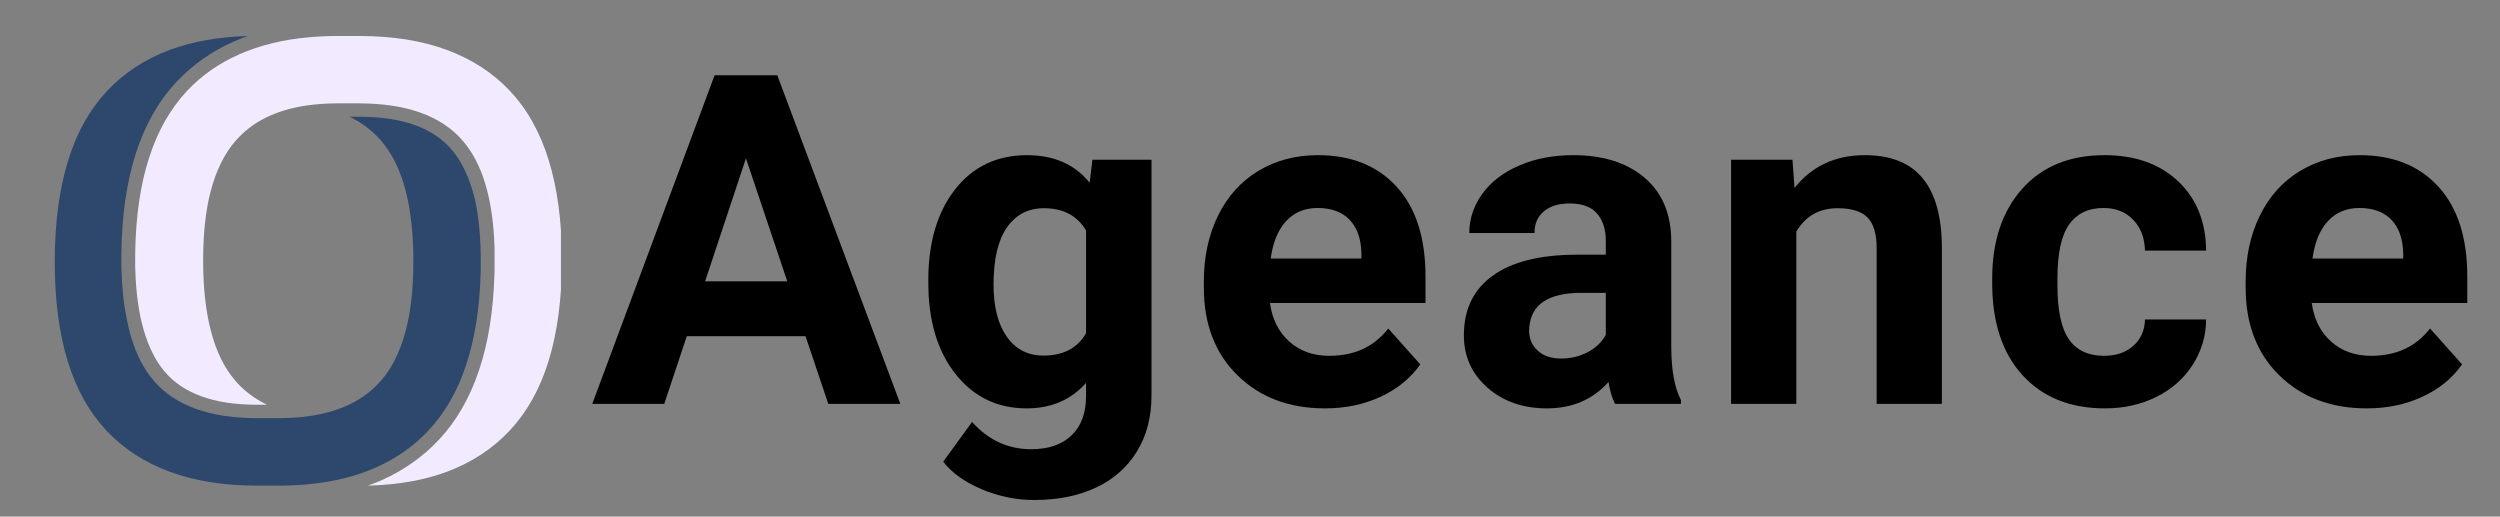
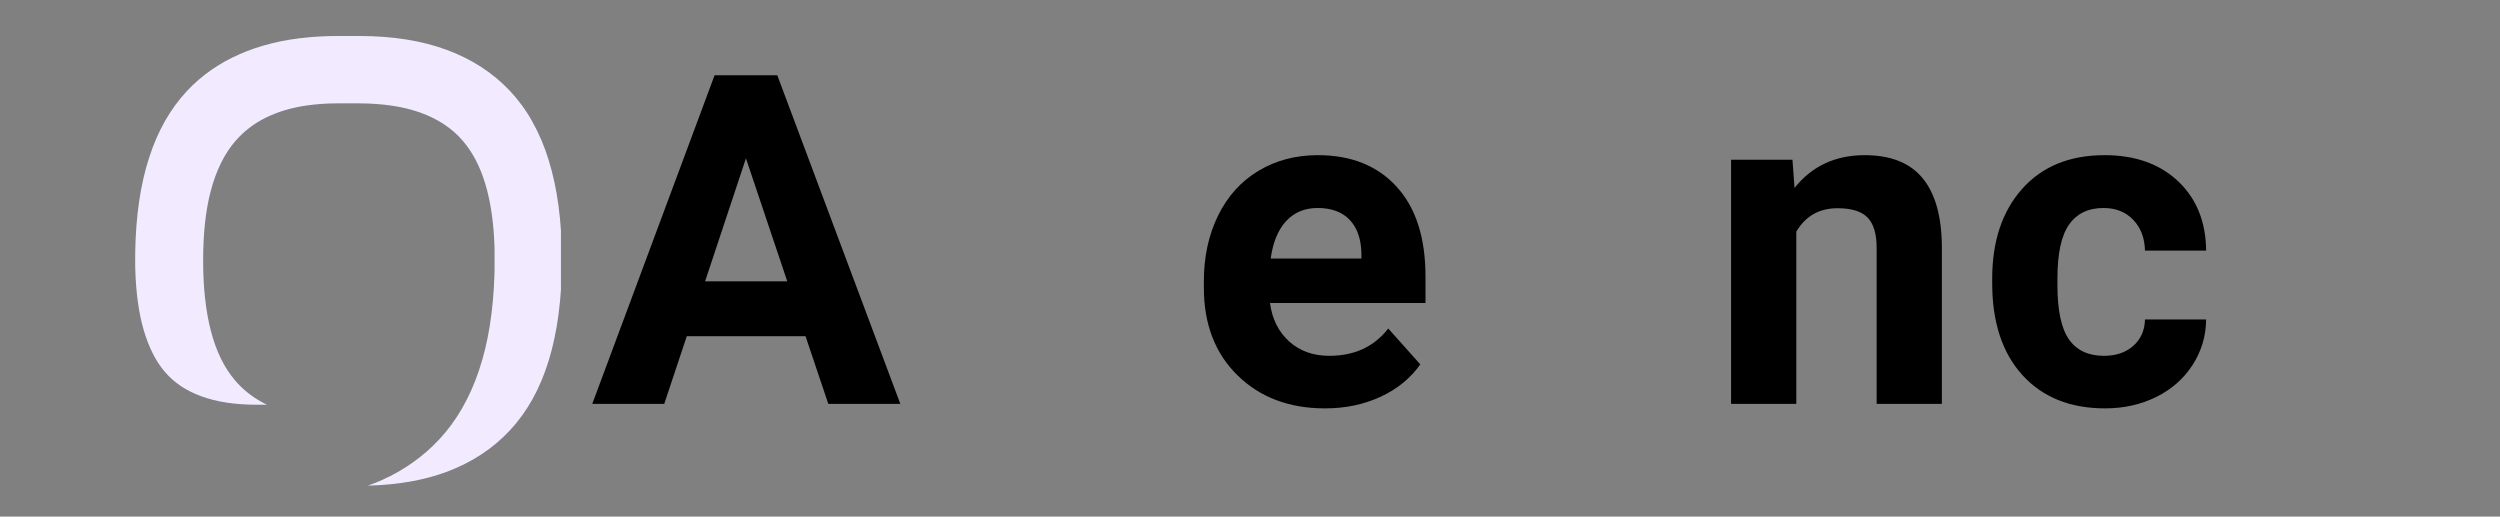
<svg xmlns="http://www.w3.org/2000/svg" width="1113" viewBox="0 0 834.75 172.5" height="230" preserveAspectRatio="xMidYMid meet">
  <rect x="0" y="0" width="834.75" height="172.5" fill="#808080" stroke="none" />
  <defs>
    <g />
    <clipPath id="af5dce71aa">
-       <path d="M 18.281 12 L 161 12 L 161 162.281 L 18.281 162.281 Z M 18.281 12 " clip-rule="nonzero" />
+       <path d="M 18.281 12 L 161 12 L 18.281 162.281 Z M 18.281 12 " clip-rule="nonzero" />
    </clipPath>
    <clipPath id="219da3cf0a">
      <path d="M 45 12 L 187.293 12 L 187.293 162.281 L 45 162.281 Z M 45 12 " clip-rule="nonzero" />
    </clipPath>
  </defs>
  <g clip-path="url(#af5dce71aa)">
-     <path fill="#2d476d" d="M 160.512 85.98 C 160.512 86.797 160.512 88.004 160.512 89.062 L 160.512 89.254 C 160.512 89.641 160.512 90.023 160.512 90.312 C 160.512 90.793 160.465 91.277 160.465 91.758 C 160.125 103.363 158.441 113.52 155.551 122.141 C 152.664 130.758 148.523 137.883 143.18 143.613 C 138.316 148.863 132.488 152.953 125.75 155.988 C 119.008 159.02 111.305 160.945 102.59 161.719 C 102.543 161.719 102.445 161.766 102.398 161.766 C 99.41 162.008 96.328 162.152 93.152 162.152 L 85.832 162.152 C 74.758 162.152 65.035 160.609 56.703 157.527 C 48.375 154.445 41.344 149.922 35.613 143.855 C 29.887 137.789 25.551 130.133 22.664 120.742 C 19.727 111.355 18.281 100.23 18.281 87.426 C 18.281 74.52 19.773 63.352 22.664 53.863 C 25.551 44.379 29.887 36.676 35.613 30.512 C 41.344 24.352 48.375 19.777 56.703 16.648 C 64.262 13.855 72.93 12.312 82.703 12.023 C 81.113 12.602 79.527 13.227 77.984 13.902 C 70.715 17.129 64.406 21.559 59.113 27.145 C 53.043 33.547 48.473 41.586 45.391 51.121 C 42.309 60.652 40.719 71.68 40.527 84.246 C 40.527 85.016 40.527 85.883 40.527 86.703 C 40.527 87.52 40.527 88.34 40.527 89.156 C 40.672 95.656 41.297 101.578 42.402 106.828 C 42.836 108.898 43.27 110.871 43.848 112.75 C 45.582 118.527 48.086 123.344 51.359 127.148 C 54.973 131.383 59.785 134.512 65.562 136.582 C 68.258 137.547 71.148 138.27 74.23 138.75 C 74.473 138.797 74.711 138.848 74.902 138.848 C 75.047 138.848 75.191 138.895 75.289 138.895 C 78.516 139.375 81.934 139.617 85.594 139.617 L 92.91 139.617 C 93.828 139.617 94.691 139.617 95.559 139.57 C 98.207 139.52 100.758 139.281 103.215 138.941 C 108.367 138.223 112.941 136.871 116.984 134.898 C 121.031 132.926 124.449 130.277 127.289 127.004 C 130.996 122.766 133.645 117.227 135.426 110.582 C 137.207 103.938 138.027 96.09 138.027 87.086 C 138.027 78.082 137.16 70.285 135.426 63.59 C 133.691 56.945 131.043 51.41 127.387 47.125 C 124.594 43.852 121.176 41.203 117.129 39.18 C 116.984 39.133 116.84 39.035 116.648 38.988 L 119.922 38.988 C 123.484 38.988 126.855 39.227 129.891 39.66 C 129.984 39.66 130.082 39.66 130.129 39.711 C 130.324 39.758 130.562 39.805 130.758 39.805 C 131.238 39.902 131.766 40 132.25 40.047 C 132.539 40.094 132.828 40.145 133.117 40.238 C 133.211 40.238 133.258 40.289 133.355 40.289 L 133.547 40.336 C 133.691 40.383 133.836 40.383 133.98 40.434 C 134.27 40.48 134.512 40.578 134.801 40.625 C 135.523 40.816 136.246 41.008 136.918 41.203 C 137.062 41.25 137.16 41.297 137.305 41.348 C 137.785 41.492 138.219 41.637 138.699 41.828 C 143.805 43.707 147.848 46.449 150.93 50.109 C 153.867 53.578 156.227 58.246 157.91 64.074 C 158.297 65.371 158.633 66.77 158.922 68.164 C 159.691 72.211 160.223 76.688 160.414 81.695 C 160.414 82.223 160.465 82.707 160.465 83.141 C 160.465 83.43 160.465 83.812 160.465 84.199 C 160.559 84.777 160.512 85.211 160.512 85.98 Z M 160.512 85.98 " fill-opacity="1" fill-rule="nonzero" />
-   </g>
+     </g>
  <g clip-path="url(#219da3cf0a)">
    <path fill="#f2ebff" d="M 187.617 86.797 C 187.617 99.703 186.125 110.871 183.238 120.309 C 180.348 129.793 176.016 137.5 170.285 143.66 C 164.555 149.824 157.527 154.398 149.195 157.527 C 141.543 160.367 132.777 161.91 122.812 162.152 C 124.496 161.574 126.133 160.945 127.676 160.223 C 134.945 156.949 141.254 152.473 146.547 146.84 C 152.422 140.582 156.852 132.828 159.934 123.68 C 163.016 114.531 164.699 103.938 165.086 92 C 165.086 91.566 165.133 91.035 165.133 90.508 C 165.133 90.074 165.133 89.688 165.133 89.352 L 165.133 89.012 C 165.133 87.953 165.133 86.75 165.133 85.934 C 165.133 85.211 165.133 84.824 165.133 84.344 L 165.133 84.293 C 165.133 83.957 165.133 83.574 165.133 83.141 C 165.133 82.609 165.086 82.129 165.086 81.695 L 165.086 81.648 C 164.797 73.941 163.785 67.203 162.051 61.426 C 160.32 55.648 157.816 50.832 154.543 47.027 C 150.93 42.793 146.117 39.66 140.336 37.59 C 134.559 35.52 127.77 34.559 120.02 34.508 L 112.699 34.508 C 109.137 34.508 105.766 34.75 102.637 35.184 C 97.484 35.906 92.91 37.254 88.867 39.227 C 84.824 41.203 81.402 43.852 78.562 47.125 C 74.902 51.363 72.207 56.898 70.426 63.543 C 68.645 70.188 67.828 78.035 67.828 87.039 C 67.828 96.043 68.691 103.844 70.426 110.535 C 72.16 117.18 74.809 122.719 78.469 127.004 C 81.258 130.277 84.68 132.926 88.723 134.945 C 88.867 134.996 89.012 135.09 89.203 135.141 L 85.738 135.141 C 78.469 135.141 72.258 134.176 67.152 132.297 C 62.047 130.422 58.004 127.676 54.922 124.016 C 51.984 120.551 49.625 115.879 47.941 110.055 C 46.258 104.227 45.34 97.246 45.148 89.156 C 45.148 88.34 45.148 87.57 45.148 86.75 C 45.148 85.934 45.148 85.16 45.148 84.344 C 45.34 72.16 46.883 61.52 49.82 52.566 C 52.707 43.562 56.992 36.195 62.48 30.32 C 67.344 25.168 73.172 21.078 79.91 18.141 C 86.652 15.152 94.355 13.227 103.07 12.457 C 106.152 12.168 109.379 12.023 112.699 12.023 L 120.02 12.023 C 131.094 12.023 140.82 13.566 149.148 16.648 C 157.477 19.727 164.508 24.254 170.238 30.32 C 173.078 33.355 175.629 36.773 177.75 40.625 C 179.914 44.477 181.746 48.715 183.191 53.434 C 186.125 62.867 187.617 73.992 187.617 86.797 Z M 187.617 86.797 " fill-opacity="1" fill-rule="nonzero" />
  </g>
  <g fill="#000000" fill-opacity="1">
    <g transform="translate(197.227, 134.856)">
      <g>
        <path d="M 71.734 -22.609 L 32.094 -22.609 L 24.562 0 L 0.531 0 L 41.375 -109.719 L 62.312 -109.719 L 103.391 0 L 79.344 0 Z M 38.203 -40.922 L 65.641 -40.922 L 51.844 -81.984 Z M 38.203 -40.922 " />
      </g>
    </g>
  </g>
  <g fill="#000000" fill-opacity="1">
    <g transform="translate(304.761, 134.856)">
      <g>
-         <path d="M 5.203 -41.375 C 5.203 -53.883 8.176 -63.957 14.125 -71.594 C 20.082 -79.227 28.109 -83.047 38.203 -83.047 C 47.148 -83.047 54.109 -79.977 59.078 -73.844 L 59.984 -81.531 L 79.719 -81.531 L 79.719 -2.719 C 79.719 4.414 78.098 10.617 74.859 15.891 C 71.617 21.172 67.062 25.191 61.188 27.953 C 55.312 30.711 48.43 32.094 40.547 32.094 C 34.566 32.094 28.738 30.898 23.062 28.516 C 17.383 26.129 13.086 23.055 10.172 19.297 L 19.812 6.031 C 25.238 12.102 31.82 15.141 39.562 15.141 C 45.344 15.141 49.836 13.594 53.047 10.5 C 56.266 7.414 57.875 3.035 57.875 -2.641 L 57.875 -7.016 C 52.852 -1.336 46.242 1.5 38.047 1.5 C 28.254 1.5 20.332 -2.328 14.281 -9.984 C 8.227 -17.641 5.203 -27.801 5.203 -40.469 Z M 26.984 -39.781 C 26.984 -32.395 28.461 -26.602 31.422 -22.406 C 34.391 -18.219 38.457 -16.125 43.625 -16.125 C 50.258 -16.125 55.008 -18.613 57.875 -23.594 L 57.875 -57.875 C 54.957 -62.844 50.258 -65.328 43.781 -65.328 C 38.551 -65.328 34.441 -63.191 31.453 -58.922 C 28.473 -54.648 26.984 -48.27 26.984 -39.781 Z M 26.984 -39.781 " />
-       </g>
+         </g>
    </g>
  </g>
  <g fill="#000000" fill-opacity="1">
    <g transform="translate(396.547, 134.856)">
      <g>
        <path d="M 45.891 1.5 C 33.93 1.5 24.195 -2.164 16.688 -9.5 C 9.176 -16.832 5.422 -26.602 5.422 -38.812 L 5.422 -40.922 C 5.422 -49.109 7.004 -56.426 10.172 -62.875 C 13.336 -69.332 17.82 -74.305 23.625 -77.797 C 29.426 -81.297 36.047 -83.047 43.484 -83.047 C 54.629 -83.047 63.406 -79.523 69.812 -72.484 C 76.219 -65.453 79.422 -55.484 79.422 -42.578 L 79.422 -33.688 L 27.5 -33.688 C 28.207 -28.363 30.332 -24.094 33.875 -20.875 C 37.414 -17.656 41.898 -16.047 47.328 -16.047 C 55.711 -16.047 62.266 -19.086 66.984 -25.172 L 77.688 -13.188 C 74.426 -8.562 70.004 -4.957 64.422 -2.375 C 58.848 0.207 52.672 1.5 45.891 1.5 Z M 43.406 -65.406 C 39.082 -65.406 35.578 -63.945 32.891 -61.031 C 30.203 -58.125 28.484 -53.957 27.734 -48.531 L 58.031 -48.531 L 58.031 -50.266 C 57.926 -55.086 56.617 -58.816 54.109 -61.453 C 51.598 -64.086 48.031 -65.406 43.406 -65.406 Z M 43.406 -65.406 " />
      </g>
    </g>
  </g>
  <g fill="#000000" fill-opacity="1">
    <g transform="translate(483.661, 134.856)">
      <g>
-         <path d="M 55.609 0 C 54.609 -1.957 53.879 -4.395 53.422 -7.312 C 48.148 -1.438 41.297 1.5 32.859 1.5 C 24.867 1.5 18.25 -0.805 13 -5.422 C 7.75 -10.047 5.125 -15.875 5.125 -22.906 C 5.125 -31.551 8.328 -38.18 14.734 -42.797 C 21.141 -47.422 30.395 -49.758 42.5 -49.812 L 52.516 -49.812 L 52.516 -54.484 C 52.516 -58.254 51.547 -61.27 49.609 -63.531 C 47.68 -65.789 44.633 -66.922 40.469 -66.922 C 36.801 -66.922 33.922 -66.039 31.828 -64.281 C 29.742 -62.52 28.703 -60.109 28.703 -57.047 L 6.938 -57.047 C 6.938 -61.766 8.391 -66.133 11.297 -70.156 C 14.211 -74.176 18.332 -77.328 23.656 -79.609 C 28.988 -81.898 34.969 -83.047 41.594 -83.047 C 51.645 -83.047 59.617 -80.52 65.516 -75.469 C 71.422 -70.414 74.375 -63.32 74.375 -54.188 L 74.375 -18.844 C 74.426 -11.102 75.504 -5.25 77.609 -1.281 L 77.609 0 Z M 37.609 -15.141 C 40.816 -15.141 43.773 -15.852 46.484 -17.281 C 49.203 -18.719 51.211 -20.645 52.516 -23.062 L 52.516 -37.078 L 44.391 -37.078 C 33.484 -37.078 27.68 -33.305 26.984 -25.766 L 26.906 -24.484 C 26.906 -21.773 27.859 -19.539 29.766 -17.781 C 31.672 -16.02 34.285 -15.141 37.609 -15.141 Z M 37.609 -15.141 " />
-       </g>
+         </g>
    </g>
  </g>
  <g fill="#000000" fill-opacity="1">
    <g transform="translate(570.097, 134.856)">
      <g>
        <path d="M 28.406 -81.531 L 29.094 -72.109 C 34.914 -79.398 42.723 -83.047 52.516 -83.047 C 61.16 -83.047 67.594 -80.504 71.812 -75.422 C 76.031 -70.348 78.191 -62.766 78.297 -52.672 L 78.297 0 L 56.516 0 L 56.516 -52.141 C 56.516 -56.766 55.508 -60.117 53.5 -62.203 C 51.488 -64.285 48.148 -65.328 43.484 -65.328 C 37.348 -65.328 32.75 -62.719 29.688 -57.5 L 29.688 0 L 7.906 0 L 7.906 -81.531 Z M 28.406 -81.531 " />
      </g>
    </g>
  </g>
  <g fill="#000000" fill-opacity="1">
    <g transform="translate(660.226, 134.856)">
      <g>
        <path d="M 42.281 -16.047 C 46.289 -16.047 49.551 -17.148 52.062 -19.359 C 54.582 -21.578 55.891 -24.52 55.984 -28.188 L 76.406 -28.188 C 76.352 -22.656 74.844 -17.594 71.875 -13 C 68.914 -8.406 64.863 -4.836 59.719 -2.297 C 54.57 0.234 48.883 1.5 42.656 1.5 C 31 1.5 21.801 -2.203 15.062 -9.609 C 8.332 -17.016 4.969 -27.25 4.969 -40.312 L 4.969 -41.75 C 4.969 -54.301 8.305 -64.32 14.984 -71.812 C 21.672 -79.301 30.844 -83.047 42.5 -83.047 C 52.695 -83.047 60.875 -80.145 67.031 -74.344 C 73.188 -68.539 76.312 -60.816 76.406 -51.172 L 55.984 -51.172 C 55.891 -55.391 54.582 -58.816 52.062 -61.453 C 49.551 -64.086 46.238 -65.406 42.125 -65.406 C 37.051 -65.406 33.219 -63.555 30.625 -59.859 C 28.039 -56.172 26.75 -50.18 26.75 -41.891 L 26.75 -39.641 C 26.75 -31.242 28.031 -25.211 30.594 -21.547 C 33.156 -17.879 37.051 -16.047 42.281 -16.047 Z M 42.281 -16.047 " />
      </g>
    </g>
  </g>
  <g fill="#000000" fill-opacity="1">
    <g transform="translate(744.402, 134.856)">
      <g>
-         <path d="M 45.891 1.5 C 33.93 1.5 24.195 -2.164 16.688 -9.5 C 9.176 -16.832 5.422 -26.602 5.422 -38.812 L 5.422 -40.922 C 5.422 -49.109 7.004 -56.426 10.172 -62.875 C 13.336 -69.332 17.82 -74.305 23.625 -77.797 C 29.426 -81.297 36.047 -83.047 43.484 -83.047 C 54.629 -83.047 63.406 -79.523 69.812 -72.484 C 76.219 -65.453 79.422 -55.484 79.422 -42.578 L 79.422 -33.688 L 27.5 -33.688 C 28.207 -28.363 30.332 -24.094 33.875 -20.875 C 37.414 -17.656 41.898 -16.047 47.328 -16.047 C 55.711 -16.047 62.266 -19.086 66.984 -25.172 L 77.688 -13.188 C 74.426 -8.562 70.004 -4.957 64.422 -2.375 C 58.848 0.207 52.672 1.5 45.891 1.5 Z M 43.406 -65.406 C 39.082 -65.406 35.578 -63.945 32.891 -61.031 C 30.203 -58.125 28.484 -53.957 27.734 -48.531 L 58.031 -48.531 L 58.031 -50.266 C 57.926 -55.086 56.617 -58.816 54.109 -61.453 C 51.598 -64.086 48.031 -65.406 43.406 -65.406 Z M 43.406 -65.406 " />
-       </g>
+         </g>
    </g>
  </g>
</svg>